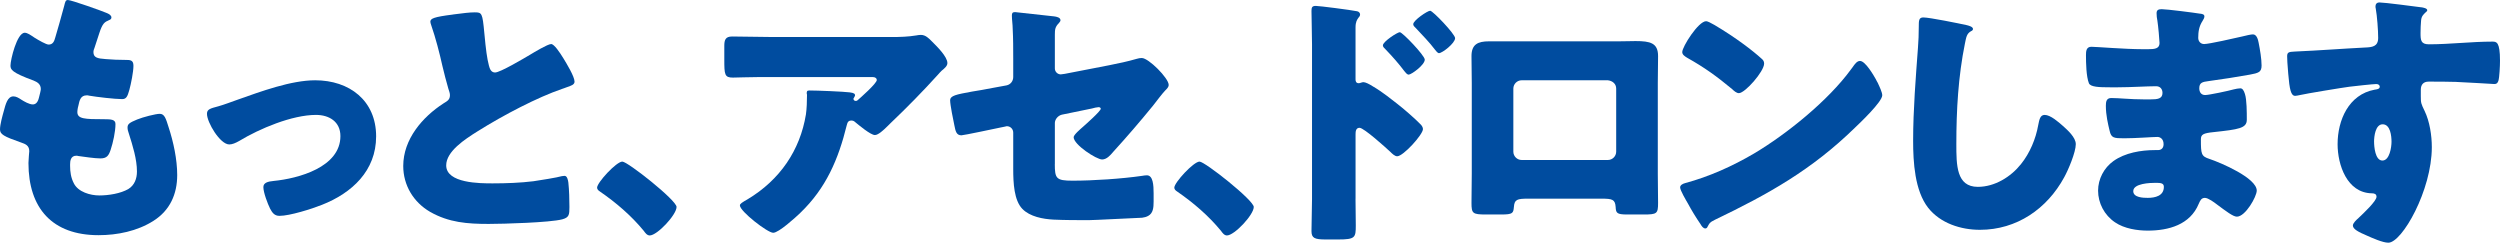
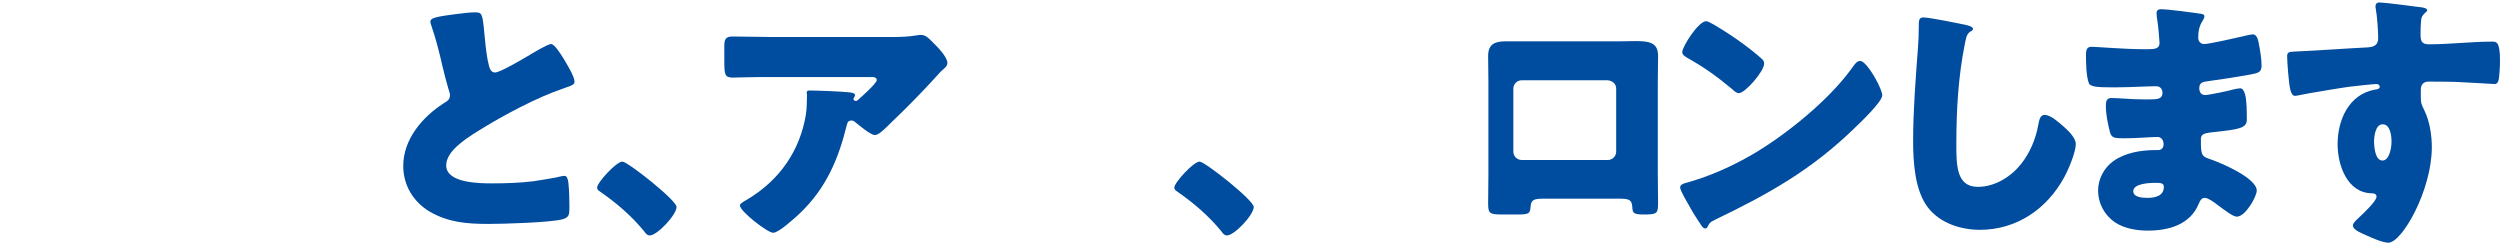
<svg xmlns="http://www.w3.org/2000/svg" id="_レイヤー_2" data-name="レイヤー 2" viewBox="0 0 1262.88 122.6">
  <defs>
    <style>
      .cls-1 {
        fill: #004c9f;
      }
    </style>
  </defs>
  <g id="_レイヤー_1-2" data-name="レイヤー 1">
    <g>
-       <path class="cls-1" d="M54.11,6.65c1.22.54,2.17,1.22,2.17,2.17,0,.81-.54,1.08-1.22,1.36-2.17.95-3.25,1.49-4.88,6.51l-2.44,7.46c-.27.68-.54,1.36-.54,2.17,0,2.71,1.9,3.25,6.24,3.53,3.25.27,6.51.41,9.76.41,2.58,0,4.21,0,4.21,2.98s-1.22,9.09-2.04,12.07c-.95,3.53-1.63,4.75-3.66,4.75-3.8,0-12.88-1.08-16.82-1.76-.27-.14-.68-.14-1.08-.14-3.12,0-3.66,2.58-4.2,5.15l-.27,1.08c-.13.54-.27,1.63-.27,2.17,0,3.53,3.66,3.66,13.43,3.66,3.66,0,5.83.14,5.83,2.44,0,3.8-1.22,9.36-2.44,13.02-.95,2.85-1.9,4.34-5.15,4.34-2.98,0-8.14-.81-11.26-1.22-.27-.14-.68-.14-.95-.14-2.85,0-3.12,2.71-3.12,4.34v.81c0,2.98.41,5.97,1.9,8.82,2.17,4.34,8.27,6.1,12.88,6.1s10.71-.95,14.65-3.25c3.12-1.9,4.34-5.29,4.34-8.82,0-6.24-2.17-13.16-4.07-19.12-.41-1.22-.68-2.03-.68-3.12,0-1.76.95-2.44,4.88-4.07,2.98-1.22,9.36-2.85,11.39-2.85,2.44,0,3.12,2.44,4.48,6.78,2.44,7.46,4.34,16.27,4.34,24.14,0,9.63-3.66,17.9-12.07,23.19-8.14,5.15-18.17,7.19-27.67,7.19-23.33,0-35.4-13.56-35.4-36.48,0-1.63.41-5.7.41-5.97,0-2.98-2.17-3.66-4.07-4.34-8.95-3.12-10.71-4.2-10.71-6.65s1.22-6.78,1.9-9.22c.95-3.53,1.9-7.46,4.88-7.46,1.36,0,2.71.81,3.93,1.63,1.49.95,4.07,2.44,5.83,2.44,1.08,0,2.44-.54,3.12-3.39.41-1.63.95-3.66.95-4.34,0-2.44-1.63-3.53-3.66-4.34-11.12-4.07-11.66-5.56-11.66-7.59,0-2.85,3.25-16.55,7.19-16.55,1.36,0,2.85,1.08,4.88,2.44,2.17,1.36,5.97,3.53,7.19,3.53,2.17,0,2.85-1.63,3.39-3.66,1.08-3.8,3.12-10.58,4.48-15.87.54-2.17.68-2.98,1.9-2.98,1.63,0,17.36,5.56,19.8,6.65Z" />
-       <path class="cls-1" d="M190,68.9c0,17.36-12.21,28.62-27.39,34.58-5.02,2.03-16.27,5.56-21.43,5.56-2.58,0-3.66-1.63-4.75-3.66-1.22-2.44-3.39-8.14-3.39-10.85,0-2.17,2.17-2.85,5.15-3.12,12.48-1.22,33.77-6.92,33.77-22.65,0-7.32-5.7-10.71-12.34-10.71-12.07,0-28.48,6.92-38.79,13.16-1.9,1.08-3.53,1.76-5.02,1.76-4.61,0-11.26-11.12-11.26-15.46,0-2.31,1.63-2.71,5.7-3.8,2.58-.68,7.19-2.44,9.9-3.39,11.53-4.07,26.85-9.76,39.06-9.76,17.22,0,30.79,10.17,30.79,28.34Z" />
      <path class="cls-1" d="M228.79,7.32c5.29-.68,8.41-1.08,10.99-1.08,3.66,0,3.93.27,4.88,10.44.81,8.68,1.36,12.75,2.31,16.41.41,1.63,1.08,3.53,3.12,3.53,2.58,0,14.65-7.19,17.63-8.95,2.03-1.22,8.95-5.42,10.71-5.42,1.49,0,4.34,4.2,6.24,7.32,1.49,2.44,5.56,9.09,5.56,11.66,0,1.49-1.49,2.03-4.34,2.98-.54.27-1.22.41-1.9.68-12.34,4.2-29.56,13.16-42.72,21.43-6.51,4.07-15.87,10.17-15.87,17.22,0,9.09,17.22,9.09,23.46,9.09,6.92,0,14.1-.27,20.61-1.08,2.85-.41,12.21-1.9,14.38-2.58.41,0,.95-.14,1.36-.14,1.36,0,1.76,2.31,1.9,3.39.41,3.93.54,8.41.54,12.34s-.14,5.29-3.66,6.24c-6.24,1.63-29.7,2.31-37.16,2.31-10.71,0-20.07-.68-29.57-6.1-8.41-4.88-13.56-13.43-13.56-23.19,0-13.43,9.63-24.68,20.34-31.6,2.03-1.22,3.25-1.9,3.25-4.2,0-.95-.41-2.03-.81-3.25-1.08-3.66-2.03-7.46-2.98-11.39-1.49-6.65-3.39-14.1-5.7-20.75-.14-.41-.41-1.22-.41-1.63,0-1.63,1.63-2.44,11.39-3.66Z" />
      <path class="cls-1" d="M341.76,104.56c0,3.93-9.76,14.38-13.56,14.38-1.36,0-2.31-1.36-2.98-2.31-6.37-7.73-13.97-14.24-22.24-19.94-.68-.41-1.36-1.08-1.36-1.9,0-2.58,9.76-13.16,12.75-13.16,2.71,0,27.4,19.53,27.4,22.92Z" />
      <path class="cls-1" d="M404.28,107.55c-2.31,2.17-10.85,10.04-13.7,10.04s-16.82-10.85-16.82-13.83c0-.81,1.08-1.49,3.93-3.12,16.27-9.76,26.45-24.68,29.43-42.86.41-2.85.54-6.65.54-9.9,0-.27-.14-.41-.14-.68,0-1.08.14-1.49,1.36-1.49,3.93,0,17.22.54,20.34.95,2.31.27,2.71.81,2.71,1.49,0,.41-.41.81-.54,1.22-.14.14-.27.41-.27.54,0,.68.54,1.08,1.22,1.08.41,0,.68-.14.95-.41,1.08-.95,9.63-8.41,9.63-10.17,0-.81-.68-1.49-2.17-1.49h-50.04c-5.02,0-9.9,0-14.78.14-1.9,0-3.8.14-5.7.14-4.2,0-4.34-1.49-4.34-9.09v-6.92c0-2.98.54-4.75,3.93-4.75,6.92,0,13.83.27,20.88.27h59.67c4.2,0,8.54-.14,12.48-.81.68-.14,1.63-.27,2.31-.27,2.44,0,4.07,1.76,5.83,3.53,2.31,2.31,7.59,7.46,7.59,10.71,0,1.49-1.49,2.71-2.85,3.8-.54.54-1.49,1.49-1.9,2.03-7.73,8.54-15.73,16.68-24,24.55l-1.22,1.22c-2.44,2.44-5.02,4.75-6.65,4.75-2.17,0-8.14-5.02-10.44-6.92-.41-.27-.81-.41-1.36-.41-1.63,0-2.03.81-2.44,2.44-4.2,17.09-10.44,31.74-23.46,44.21Z" />
-       <path class="cls-1" d="M532.84,82.86c0,7.32.68,8.41,8.95,8.41,10.44,0,24.82-.95,35.13-2.44.68-.14,1.76-.27,2.44-.27,3.12,0,3.39,5.02,3.39,9.09v4.2c0,3.12-.27,5.83-2.71,7.19-.95.54-2.03.81-3.12.95-4.34.14-24.14,1.22-26.85,1.22-5.97,0-11.93,0-17.9-.27-5.29-.27-11.93-1.49-15.73-5.42-4.2-4.34-4.61-13.02-4.61-20.21v-18.31c0-1.76-1.36-3.25-3.25-3.25-.14,0-.68.14-1.22.27l-2.03.41c-2.58.54-18.58,3.93-19.67,3.93-2.58,0-2.98-2.17-3.53-4.88-.54-2.44-2.17-10.58-2.17-12.75,0-2.44,2.98-2.98,11.12-4.48,2.85-.41,6.37-1.08,10.71-1.9l6.65-1.22c2.03-.41,3.39-2.17,3.39-4.2v-9.36c0-5.02,0-10.04-.27-15.05,0-2.03-.41-4.61-.41-6.65,0-1.22.27-1.76,1.63-1.76l19.8,2.17c1.08.14,3.12.54,3.12,1.9,0,.54-.27.81-.81,1.49-1.9,1.9-2.03,3.25-2.03,5.83v17.09c0,1.63,1.36,2.98,2.98,2.98.27,0,1.36-.14,2.03-.27l22.38-4.34c4.75-.95,9.36-1.9,13.97-3.25.81-.27,1.76-.41,2.58-.41,3.39,0,13.56,10.17,13.56,13.56,0,1.22-.95,2.03-1.76,2.85-1.22,1.22-4.75,5.83-6.1,7.59-6.51,8-13.29,15.87-20.21,23.46-1.36,1.63-3.26,3.8-5.56,3.8-2.85,0-14.38-7.46-14.38-11.26,0-1.22,3.53-4.2,4.61-5.15,1.22-1.08,9.09-8,9.09-9.22,0-.41-.41-.81-1.08-.81s-2.58.41-3.39.68l-15.19,3.12c-2.17.54-3.53,2.58-3.53,4.2v20.75Z" />
      <path class="cls-1" d="M633.34,104.56c0,3.93-9.76,14.38-13.56,14.38-1.36,0-2.31-1.36-2.98-2.31-6.38-7.73-13.97-14.24-22.24-19.94-.68-.41-1.36-1.08-1.36-1.9,0-2.58,9.76-13.16,12.75-13.16,2.71,0,27.39,19.53,27.39,22.92Z" />
-       <path class="cls-1" d="M684.74,100.36c0,4.48.14,8.95.14,13.56,0,6.1-.27,7.05-8.95,7.05h-6.24c-5.56,0-7.19-.68-7.19-4.2,0-5.42.27-10.71.27-16.14V22.38c0-4.75-.27-13.02-.27-16.82,0-1.76.27-2.58,2.17-2.58,1.76,0,17.63,2.03,20.89,2.71.81.14,1.49.81,1.49,1.63,0,.68-.41,1.22-.81,1.63-.68.95-1.49,2.03-1.49,4.88v26.31c0,.68.14,1.9,1.63,1.9.68,0,1.63-.54,2.31-.54,1.08,0,2.98.95,4.88,2.17,4.48,2.58,9.9,6.92,11.8,8.41,3.53,2.71,9.49,7.87,12.48,10.99.54.68.95,1.36.95,2.17,0,2.71-9.9,13.7-13.02,13.7-1.22,0-2.58-1.36-3.39-2.17-2.31-2.17-13.43-12.21-15.6-12.21-1.9,0-2.03,1.9-2.03,3.25v32.55ZM719.73,30.11c0,2.71-6.78,7.59-8.14,7.59-.81,0-1.63-1.08-2.17-1.76-2.85-3.8-6.1-7.46-9.36-10.85-.81-.81-1.49-1.36-1.49-2.17,0-1.9,7.32-6.65,8.54-6.65,1.36,0,12.61,11.8,12.61,13.83ZM735.05,19.26c0,2.58-6.51,7.59-8.14,7.59-.68,0-1.49-1.08-2.03-1.76-2.85-3.8-6.24-7.19-9.49-10.71-.95-.95-1.49-1.36-1.49-2.17,0-1.9,7.19-6.78,8.54-6.78s12.61,11.8,12.61,13.83Z" />
-       <path class="cls-1" d="M816.83,20.89c3.53,0,6.65-.14,9.36-.14,7.46,0,11.39.95,11.39,7.59,0,4.61-.14,9.09-.14,13.56v45.84c0,4.88.14,9.76.14,14.78,0,5.42-.54,5.83-7.32,5.83h-8.41c-5.15,0-5.56-.81-5.7-3.8-.27-3.8-1.63-4.2-7.19-4.2h-37.02c-5.56,0-6.92.41-7.19,4.2-.27,3.12-.54,3.8-6.37,3.8h-7.73c-6.78,0-7.32-.54-7.32-5.83,0-4.88.14-9.9.14-14.78v-45.84c0-4.48-.14-8.95-.14-13.56,0-5.97,3.25-7.46,8.82-7.46h64.69ZM768.68,40.55c-2.31,0-4.21,1.9-4.21,4.2v31.87c0,2.31,1.9,4.2,4.21,4.2h43.53c2.31,0,4.21-1.9,4.21-4.2v-31.87c0-2.44-1.9-3.93-4.21-4.2h-43.53Z" />
+       <path class="cls-1" d="M816.83,20.89c3.53,0,6.65-.14,9.36-.14,7.46,0,11.39.95,11.39,7.59,0,4.61-.14,9.09-.14,13.56v45.84c0,4.88.14,9.76.14,14.78,0,5.42-.54,5.83-7.32,5.83c-5.15,0-5.56-.81-5.7-3.8-.27-3.8-1.63-4.2-7.19-4.2h-37.02c-5.56,0-6.92.41-7.19,4.2-.27,3.12-.54,3.8-6.37,3.8h-7.73c-6.78,0-7.32-.54-7.32-5.83,0-4.88.14-9.9.14-14.78v-45.84c0-4.48-.14-8.95-.14-13.56,0-5.97,3.25-7.46,8.82-7.46h64.69ZM768.68,40.55c-2.31,0-4.21,1.9-4.21,4.2v31.87c0,2.31,1.9,4.2,4.21,4.2h43.53c2.31,0,4.21-1.9,4.21-4.2v-31.87c0-2.44-1.9-3.93-4.21-4.2h-43.53Z" />
      <path class="cls-1" d="M947.7,40.28c.27.41.41.95.81,1.49.95,2.03,2.31,4.88,2.31,6.37,0,3.25-10.99,13.7-13.83,16.41-21.83,21.29-43.67,33.5-70.79,46.52-2.71,1.36-2.58,1.63-3.66,3.53-.14.41-.54.81-1.08.81-1.08,0-1.9-1.22-2.44-2.17-2.31-3.39-4.48-6.92-6.37-10.44-.95-1.63-3.93-6.65-3.93-8.14,0-1.22,1.49-1.9,2.58-2.17,12.07-3.25,23.87-8.54,34.72-14.92,16.68-9.9,37.57-26.85,48.96-42.45.27-.41.54-.68.81-1.08,1.22-1.76,2.31-3.25,3.8-3.25,2.71,0,6.92,7.32,8.14,9.49ZM866.06,12.61c10.99,6.51,19.39,13.02,23.87,17.09.81.68,1.22,1.36,1.22,2.44,0,3.93-9.63,14.92-12.75,14.92-1.22,0-2.58-1.22-3.39-2.03-7.87-6.51-13.83-10.85-22.78-15.87-1.08-.68-2.44-1.49-2.44-2.85,0-2.71,8.14-15.6,12.07-15.6.68,0,2.3.81,4.2,1.9Z" />
      <path class="cls-1" d="M993.68,12.75c1.08.27,2.98.81,2.98,1.9,0,.54-.54.95-.95,1.08-2.17,1.22-2.44,2.85-3.12,6.24-3.39,16.68-4.34,33.77-4.34,50.72,0,10.71,0,21.7,10.85,21.7,8.54,0,16.68-5.02,21.83-11.53,4.48-5.56,7.46-12.75,8.68-19.66.54-2.71.95-5.15,3.25-5.15,2.98,0,7.05,3.66,9.22,5.56,2.44,2.17,6.51,5.83,6.51,9.22,0,4.07-3.8,13.02-5.83,16.68-8.68,16-24,26.58-42.58,26.58-9.63,0-19.94-3.25-26.17-11.12-6.78-8.68-7.59-23.06-7.59-33.91,0-15.6,1.36-32.28,2.44-46.92.27-2.85.41-7.46.41-10.58s0-4.75,2.3-4.75c3.12,0,17.77,2.98,22.11,3.93Z" />
      <path class="cls-1" d="M1111.66,6.92c.68.14,1.9.27,1.9,1.36,0,.68-.41,1.49-.95,2.31-1.76,2.71-2.17,5.42-2.17,8.54,0,1.76,1.22,3.12,2.98,3.12,2.44,0,15.6-2.98,19.12-3.8,2.17-.54,4.47-1.08,5.56-1.08,1.9,0,2.58,2.71,2.85,4.2.68,3.39,1.49,8.14,1.49,11.53s-1.63,3.8-5.97,4.61c-6.78,1.22-13.83,2.31-20.75,3.25-3.25.41-4.75.81-4.75,3.66,0,1.9.95,3.39,2.98,3.39,1.9,0,12.07-2.17,14.38-2.85,1.09-.27,2.44-.54,3.39-.54,1.08,0,1.76,1.08,2.31,2.85.95,2.85.95,9.36.95,13.02,0,4.34-4.2,4.88-16.68,6.24-5.42.54-6.51,1.22-6.51,3.66,0,7.46.14,8.54,4.34,9.9,5.7,1.9,23.87,9.63,23.87,16,0,2.98-5.7,13.16-10.04,13.16-1.9,0-5.42-2.71-10.17-6.24-1.22-.95-4.34-3.25-5.97-3.25-1.9,0-2.44,1.49-3.12,2.98-4.34,10.58-15.19,13.56-25.77,13.56-5.15,0-11.8-.95-16.54-4.2-5.42-3.66-8.54-9.76-8.54-16,0-5.83,2.98-11.53,7.73-14.92,5.83-4.2,13.97-5.56,21.02-5.56h1.49c1.9,0,2.85-1.22,2.85-2.98,0-2.71-1.76-3.66-3.12-3.66-2.44,0-10.85.68-16.82.68-5.15,0-6.51-.14-7.32-3.8-.81-3.39-1.9-7.87-1.9-12.61,0-2.03.27-3.93,2.71-3.93,3.93,0,9.76.68,16.27.68h3.66c3.39,0,5.97-.27,5.97-3.25,0-1.9-1.08-3.39-3.25-3.39-4.61,0-12.88.54-19.26.54h-4.07c-5.42,0-9.76-.14-10.58-2.03-1.36-3.39-1.49-10.31-1.49-14.24,0-1.9.14-4.2,2.71-4.2s16.82,1.22,25.77,1.22h2.98c3.25,0,5.7-.27,5.7-3.12,0-1.22-.68-8.82-1.08-11.26-.27-1.22-.41-2.58-.41-3.8,0-1.63.95-2.03,2.58-2.03,2.58,0,16.27,1.76,19.67,2.31ZM1077.62,96.56c0,3.25,5.02,3.39,7.32,3.39,3.66,0,8.14-.95,8.14-5.56,0-1.9-1.63-2.03-4.2-2.03-2.71,0-11.26.27-11.26,4.2Z" />
      <path class="cls-1" d="M1223.01,3.66c1.08.14,3.12.54,3.12,1.49,0,.41-.41.81-.95,1.22-.81.81-2.03,1.76-2.17,4.07-.14,1.36-.27,4.2-.27,6.24,0,3.53.13,5.7,4.2,5.7,10.71,0,21.43-1.36,32.14-1.36,2.03,0,3.8.14,3.8,9.63,0,2.58-.27,8.41-.81,10.17-.41,1.08-.81,1.63-2.03,1.63-.68,0-15.33-.95-19.53-1.08-4.48-.14-9.09-.14-13.7-.14-2.58,0-3.93,1.49-3.93,4.07v3.25c0,3.53.14,3.8,1.9,7.46,2.58,5.29,3.66,12.48,3.66,18.31,0,21.83-15.05,48.28-21.97,48.28-2.85,0-8.27-2.44-10.99-3.66-3.8-1.63-6.92-3.12-6.92-5.02,0-1.22,1.76-2.85,2.85-3.8,2.58-2.44,9.09-8.54,9.09-10.71,0-1.49-1.22-1.76-2.44-1.76-12.48-.27-17.22-14.38-17.22-24.82,0-12.07,5.56-25.09,18.72-27.53.95-.14,2.58-.27,2.58-1.49,0-.68-.54-1.36-1.76-1.36-1.49,0-11.39,1.08-13.56,1.36-3.25.41-22.24,3.53-24.95,4.2-.81.14-1.76.41-2.44.41-2.17,0-2.85-3.12-3.53-11.26-.41-4.48-.54-7.59-.54-8.68,0-2.03.68-2.31,3.93-2.44,12.34-.54,24.55-1.49,35.4-2.03,3.53-.14,6.65-.41,6.65-4.88,0-3.8-.54-11.12-1.22-14.78-.14-.54-.14-.81-.14-1.08,0-.95.41-2.03,2.03-2.03,2.44,0,17.9,2.03,21.02,2.44ZM1199.27,71.61c0,2.44.54,9.49,4.2,9.49s4.61-6.78,4.61-9.49c0-2.85-.54-8.82-4.48-8.82-3.66,0-4.34,6.1-4.34,8.82Z" />
    </g>
  </g>
</svg>